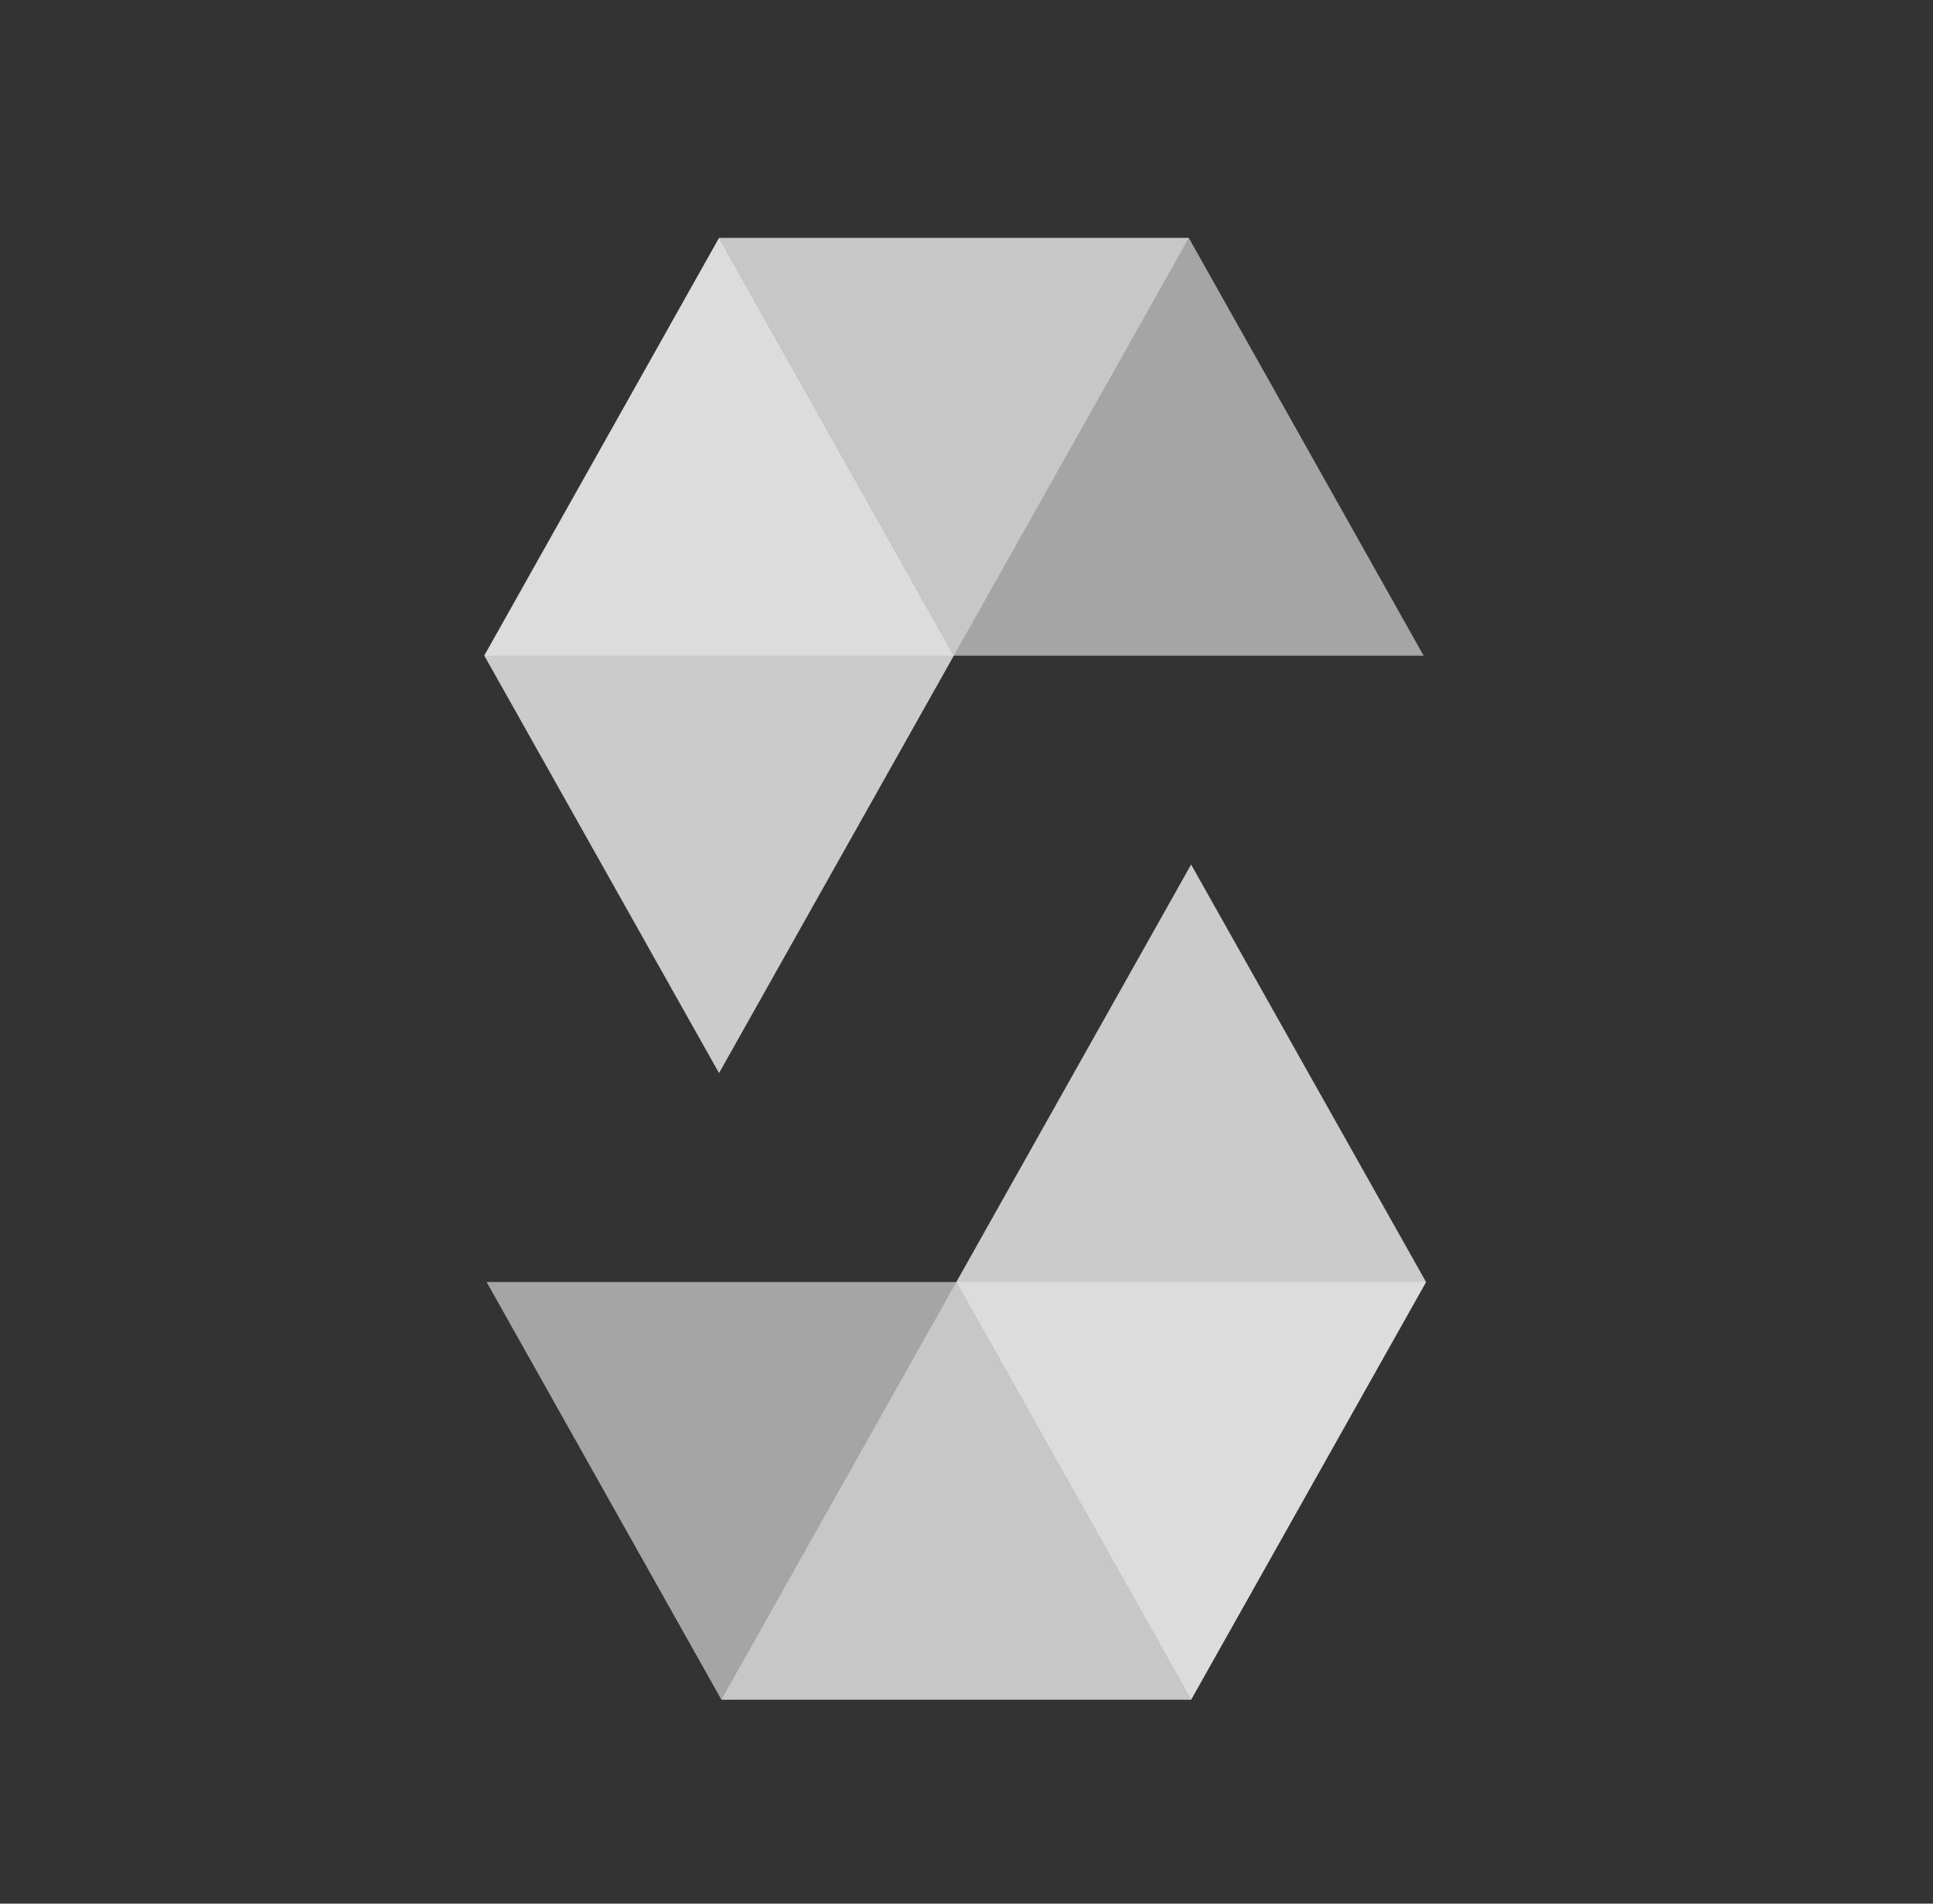
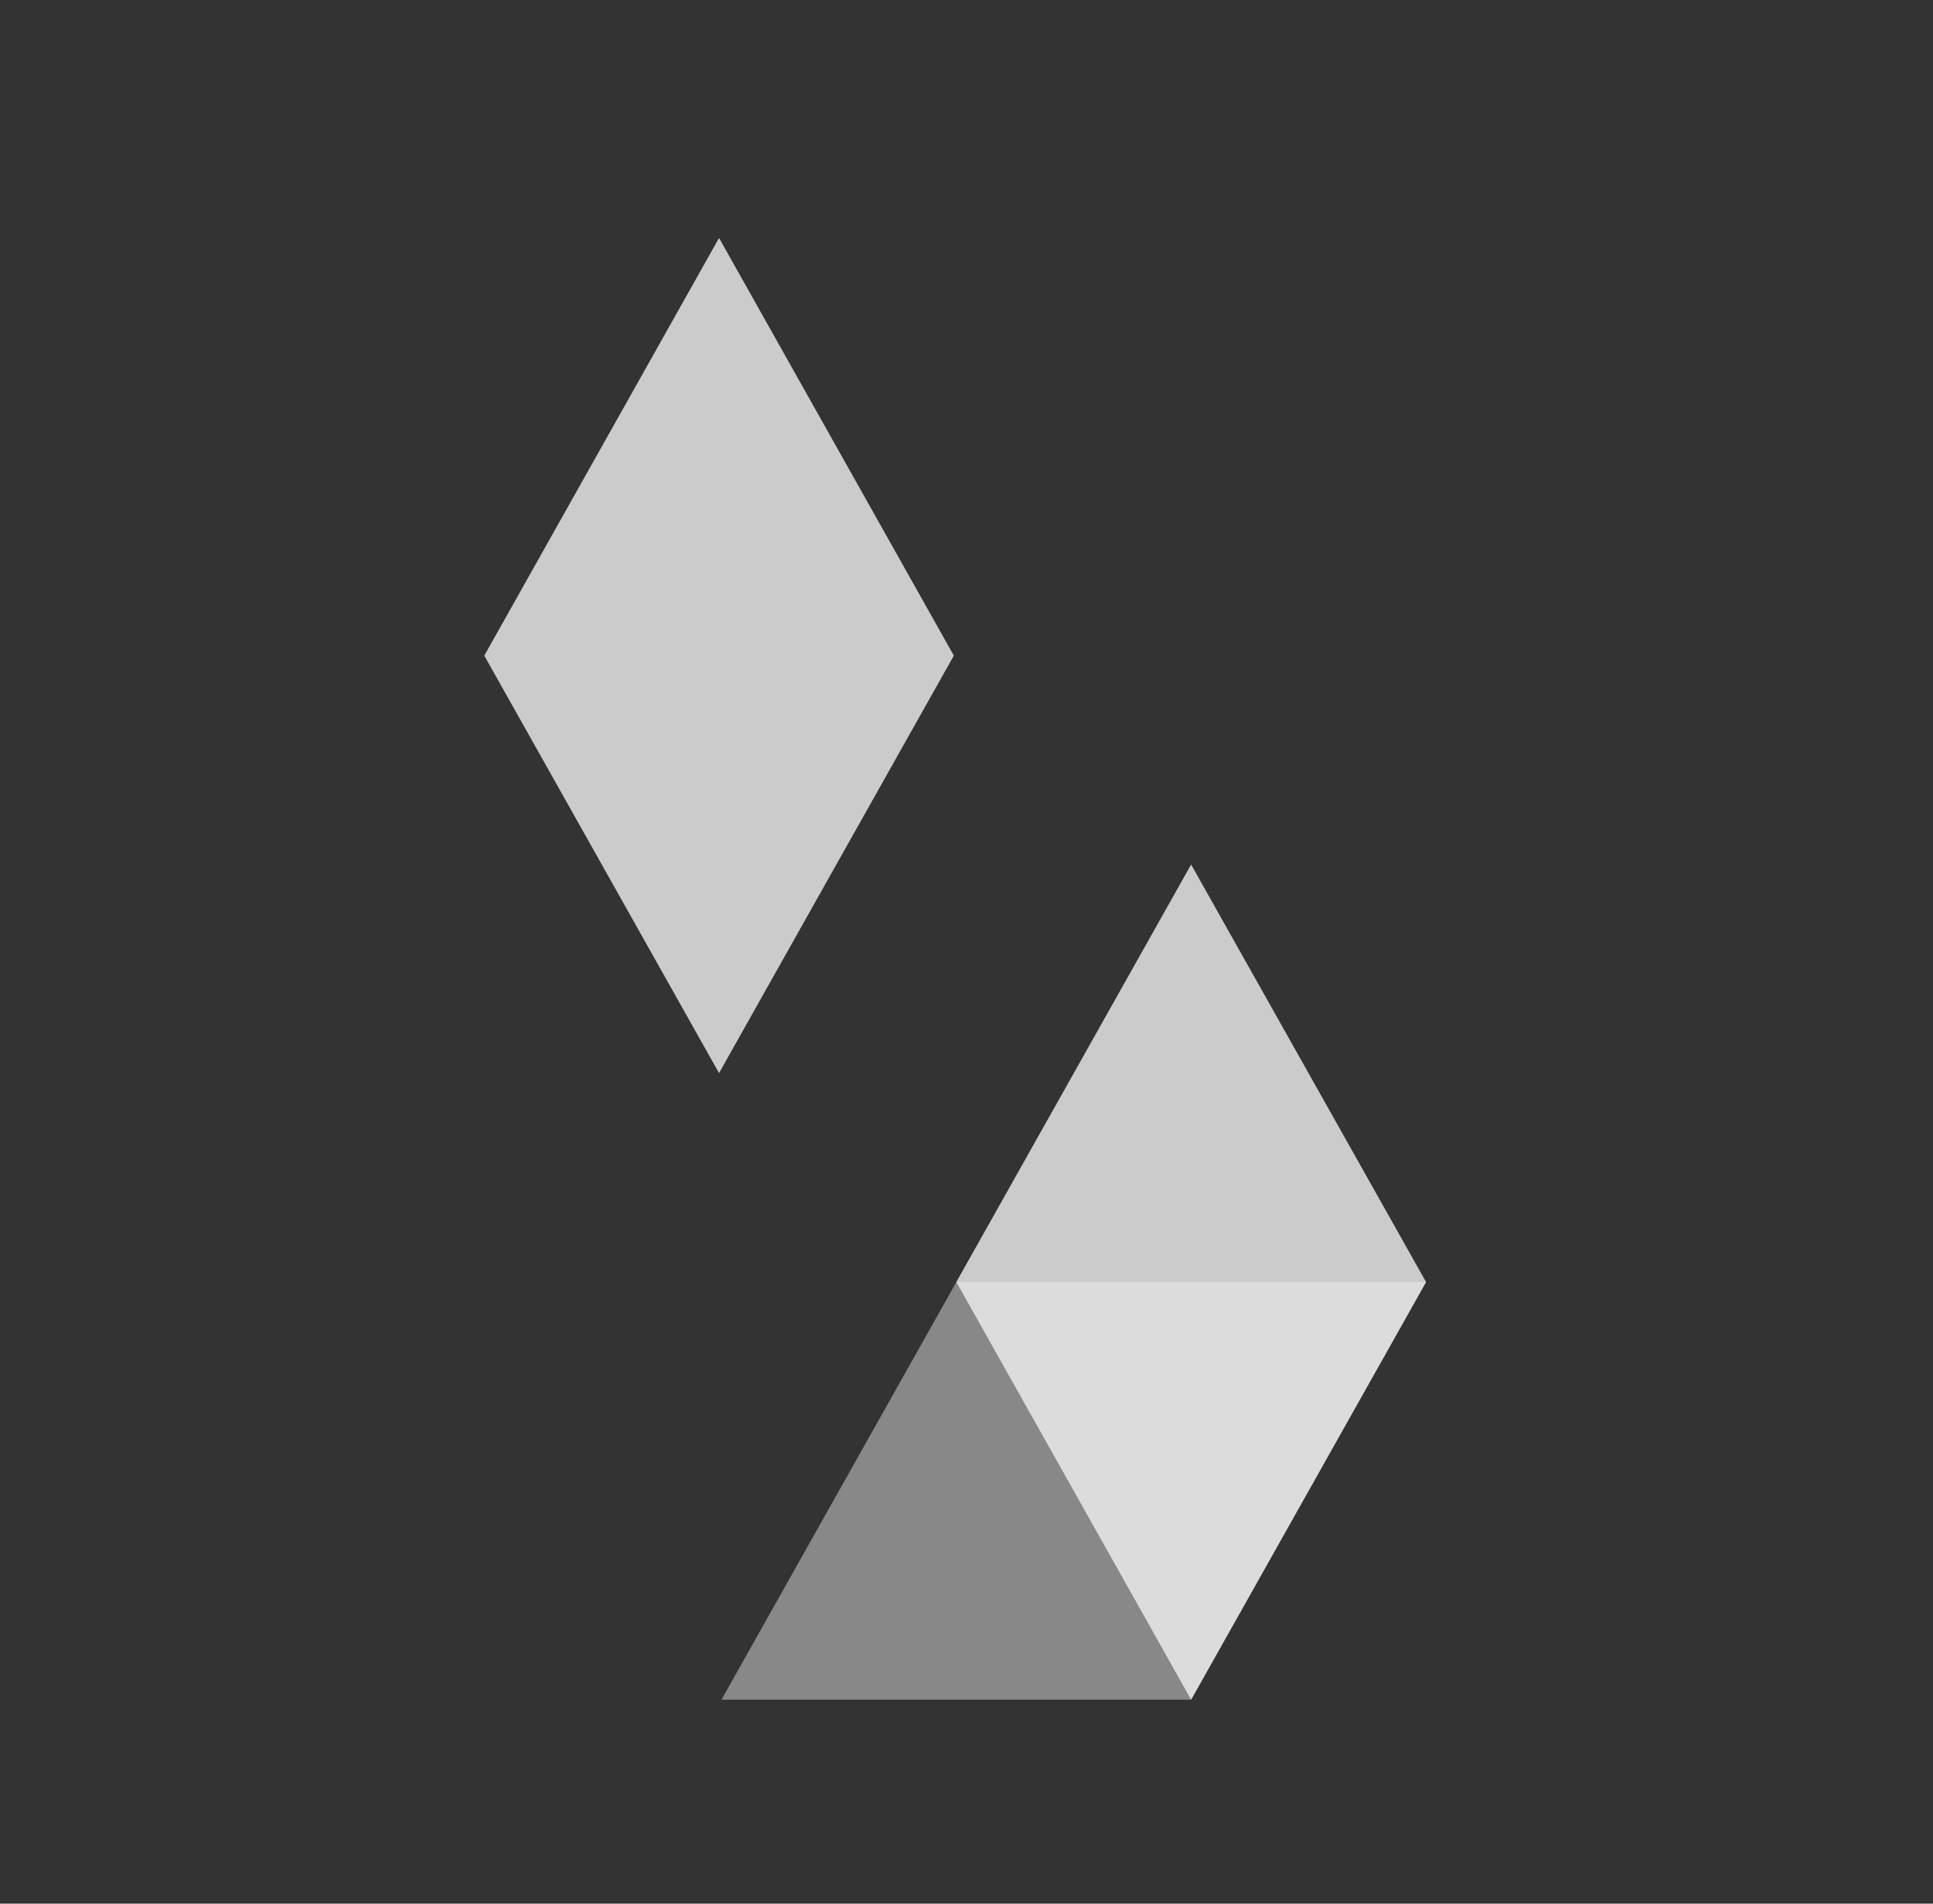
<svg xmlns="http://www.w3.org/2000/svg" width="65" height="64" viewBox="0 0 65 64" fill="none">
  <rect x="0" y="0" width="65" height="64" fill="#333333" stroke="none" />
  <g clip-path="url(#clip0_865_297052)">
-     <path opacity="0.45" d="M39.974 8L32.074 22.042H16.285L24.179 8H39.974Z" fill="#F1F1F1" />
-     <path opacity="0.6" d="M32.076 22.042H47.871L39.976 8H24.182L32.076 22.042Z" fill="#F1F1F1" />
    <path opacity="0.8" d="M24.179 36.077L32.074 22.042L24.179 8L16.285 22.042L24.179 36.077Z" fill="#F1F1F1" />
    <path opacity="0.45" d="M24.26 57.143L32.16 43.101H47.955L40.054 57.143H24.26Z" fill="#F1F1F1" />
-     <path opacity="0.6" d="M32.158 43.101H16.363L24.258 57.143H40.052L32.158 43.101Z" fill="#F1F1F1" />
    <path opacity="0.8" d="M40.053 29.065L32.158 43.101L40.053 57.143L47.953 43.101L40.053 29.065Z" fill="#F1F1F1" />
  </g>
  <defs>
    <clipPath id="clip0_865_297052">
      <rect width="31.668" height="49.143" fill="white" transform="translate(16.285 8)" />
    </clipPath>
  </defs>
</svg>